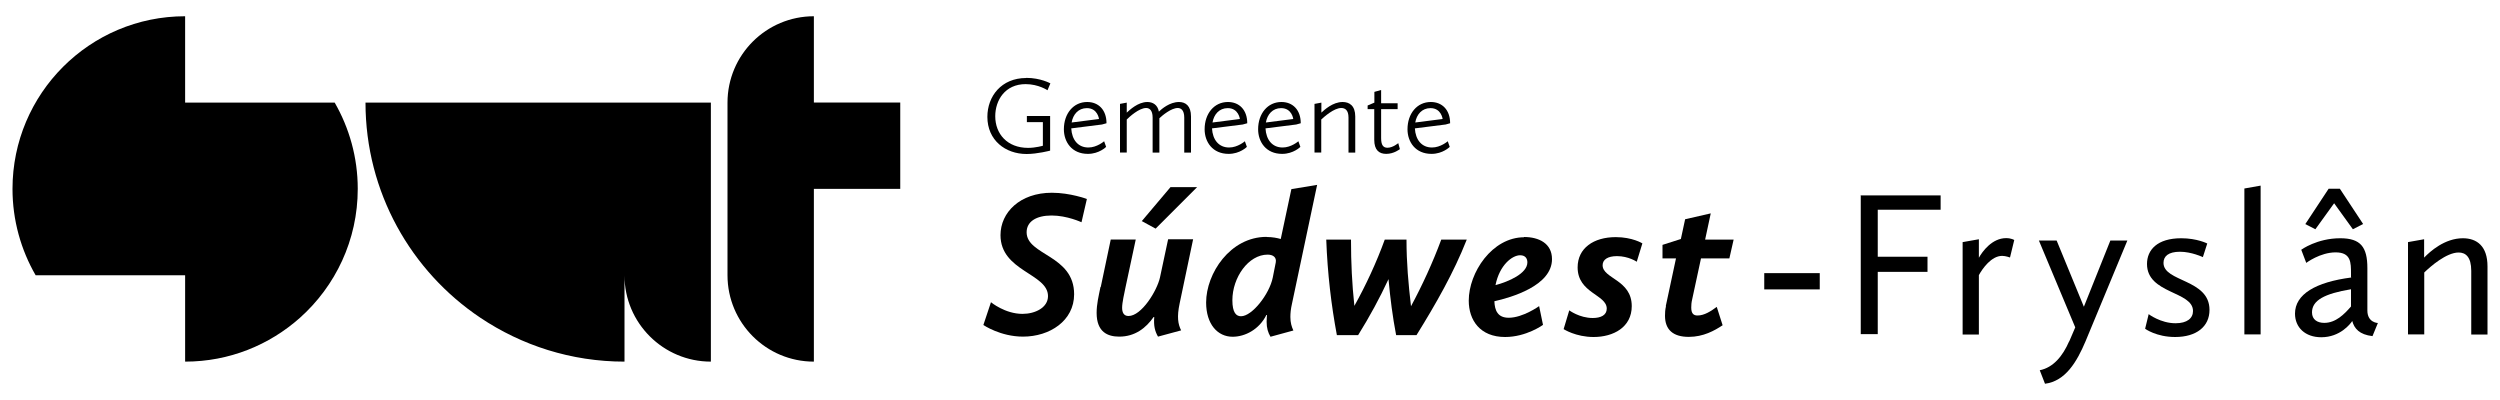
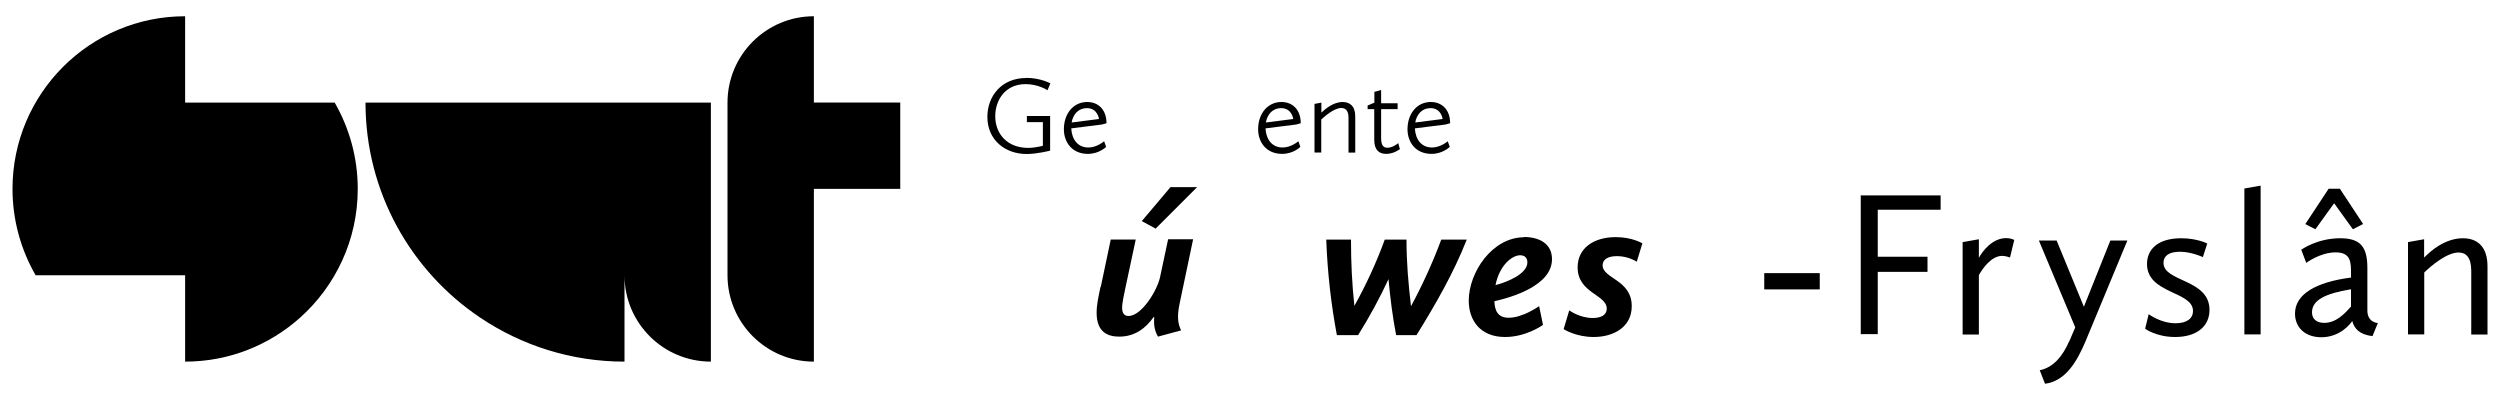
<svg xmlns="http://www.w3.org/2000/svg" id="uuid-6f216d62-a3e4-4669-9b5f-28a010a8eef1" width="200" height="32" viewBox="0 0 200 32">
-   <path d="M79.28,24.18s1.12.93,2.52.93c1.01,0,2.04-.5,2.04-1.42,0-1.82-3.8-1.98-3.8-4.88,0-1.81,1.55-3.39,4.11-3.39,1.48,0,2.8.5,2.8.5l-.43,1.86s-1.15-.54-2.39-.54-2,.49-2,1.34c0,1.86,3.8,1.81,3.8,4.96,0,2.12-1.95,3.39-4.09,3.39-1.81,0-3.17-.93-3.17-.93l.61-1.83h.01Z" style="stroke-width:0px;" />
  <path d="M88.06,22.96l.8-3.8h2l-.82,3.83c-.1.5-.27,1.21-.27,1.63,0,.36.12.66.51.66,1.04,0,2.28-2.01,2.52-3.09l.65-3.05h2l-1.08,5.14c-.23,1.08-.13,1.65.12,2.15l-1.85.5c-.24-.42-.36-.85-.3-1.57h-.05c-.62.89-1.5,1.57-2.75,1.57-.92,0-1.81-.36-1.81-1.9,0-.7.16-1.34.31-2.08ZM91.35,17.68l2.29-2.71h2.13l-3.32,3.32-1.12-.61h.01Z" style="stroke-width:0px;" />
-   <path d="M101.33,18.96c.47,0,.86.08,1.13.16l.85-3.99,2.06-.34-2.01,9.5c-.1.43-.13.77-.13,1.07,0,.45.1.78.24,1.08l-1.83.5c-.2-.34-.31-.69-.31-1.2,0-.23.03-.54.03-.54h-.05c-.57,1.15-1.7,1.74-2.7,1.74-1.2,0-2.12-1-2.12-2.74,0-2.32,1.92-5.25,4.83-5.25ZM101.82,22.21l.24-1.21c.08-.42-.22-.63-.65-.63-1.54,0-2.82,1.83-2.82,3.65,0,1,.31,1.28.69,1.28.89,0,2.27-1.77,2.54-3.09Z" style="stroke-width:0px;" />
  <path d="M106.1,19.17h1.98c0,1.85.08,3.53.27,5.3.92-1.65,1.77-3.48,2.43-5.3h1.74c0,1.86.15,3.53.36,5.33.9-1.67,1.75-3.52,2.42-5.33h2.04c-1.05,2.66-2.47,5.14-4.02,7.64h-1.63c-.28-1.46-.47-2.94-.61-4.48-.7,1.51-1.51,3-2.43,4.48h-1.7c-.45-2.4-.75-4.92-.85-7.64Z" style="stroke-width:0px;" />
  <path d="M121.92,18.96c1.19,0,2.24.51,2.24,1.77,0,2.13-3.25,3.06-4.61,3.37.03.75.27,1.32,1.15,1.32,1.13,0,2.43-.93,2.43-.93l.31,1.5s-1.33.97-3.03.97c-2.01,0-2.91-1.35-2.91-2.91,0-2.24,1.86-5.07,4.44-5.07h-.02ZM119.64,22.81c1.05-.28,2.55-.93,2.55-1.82,0-.27-.13-.57-.58-.57-.63,0-1.65.78-1.97,2.39Z" style="stroke-width:0px;" />
  <path d="M125.53,24.82s.82.62,1.89.62c.65,0,1.12-.23,1.12-.75,0-1.13-2.33-1.23-2.33-3.3,0-1.54,1.28-2.42,3.05-2.42,1.34,0,2.13.5,2.13.5l-.45,1.47s-.65-.45-1.58-.45c-.75,0-1.15.28-1.15.73,0,1.08,2.33,1.15,2.33,3.27,0,1.69-1.47,2.47-3.05,2.47-1.43,0-2.4-.63-2.4-.63l.45-1.5h0Z" style="stroke-width:0px;" />
-   <path d="M133.26,24.5l.82-3.83h-1.08v-1.08l1.47-.47.34-1.58,2.05-.47-.45,2.1h2.28l-.34,1.5h-2.27l-.7,3.25c-.07.28-.08.5-.08.69,0,.49.2.63.5.63.55,0,1.08-.35,1.54-.69l.47,1.47c-.65.43-1.54.93-2.71.93-1.25,0-1.9-.57-1.9-1.69,0-.23.01-.48.08-.77h0Z" style="stroke-width:0px;" />
  <path d="M141.14,21.85h4.44v1.3h-4.44s0-1.3,0-1.3Z" style="stroke-width:0px;" />
  <path d="M148.84,15.63h6.41v1.15h-5.03v3.76h3.98v1.21h-3.98v4.98h-1.36v-11.12h-.01Z" style="stroke-width:0px;" />
  <path d="M157.01,19.37l1.3-.23v1.48c.28-.5,1.05-1.57,2.18-1.57.42,0,.65.15.65.15l-.34,1.4s-.34-.13-.63-.13c-.86,0-1.57,1.01-1.86,1.54v4.75h-1.3v-7.38Z" style="stroke-width:0px;" />
  <path d="M165.54,27.31l.48-1.12-2.91-6.95h1.42l2.18,5.3,2.12-5.3h1.36l-3.35,8.07c-.69,1.63-1.6,3.18-3.24,3.39l-.42-1.08c1.08-.22,1.83-1.12,2.35-2.31h.01Z" style="stroke-width:0px;" />
  <path d="M171.89,25.13s.96.73,2.15.73c.93,0,1.4-.4,1.4-.98,0-1.6-3.68-1.36-3.68-3.76,0-1.13.82-2.06,2.74-2.06,1.27,0,2.08.42,2.08.42l-.35,1.09s-.9-.43-1.83-.43-1.32.36-1.32.89c0,1.54,3.68,1.28,3.68,3.76,0,1.34-1.05,2.17-2.75,2.17-1.51,0-2.4-.66-2.4-.66l.28-1.15h-.01Z" style="stroke-width:0px;" />
  <path d="M179.55,15.08l1.3-.23v11.9h-1.3v-11.67Z" style="stroke-width:0px;" />
  <path d="M188.08,22.18v-.28c0-.89.01-1.71-1.23-1.71s-2.35.84-2.35.84l-.4-1.05s1.25-.92,3.12-.92c1.63,0,2.17.7,2.17,2.39v3.39c0,.98.84,1,.84,1l-.43,1.05c-1.05-.12-1.46-.61-1.62-1.21-.15.23-.97,1.3-2.48,1.3-1.28,0-2.1-.78-2.1-1.89,0-1.55,1.65-2.52,4.5-2.89v-.02ZM184.43,17.92l1.86-2.82h.9l1.86,2.82-.82.42-1.5-2.08-1.5,2.08-.82-.42h.01ZM188.08,24.53v-1.39c-2.12.35-3.12.89-3.12,1.85,0,.58.43.84.98.84.92,0,1.6-.69,2.13-1.3h.01Z" style="stroke-width:0px;" />
  <path d="M192.63,19.37l1.3-.23v1.47c.48-.5,1.65-1.55,3.1-1.55,1.12,0,1.97.63,1.97,2.25v5.45h-1.3v-5.09c0-1.12-.45-1.47-1.01-1.47-.98,0-2.27,1.13-2.75,1.6v4.95h-1.3v-7.38h0Z" style="stroke-width:0px;" />
  <path d="M26.77,8.21h-11.96V1.3C7.18,1.3,1,7.49,1,15.11c0,2.52.68,4.88,1.85,6.91h11.96v6.91c3.53,0,6.74-1.33,9.19-3.51,2.83-2.53,4.62-6.21,4.62-10.31,0-2.52-.68-4.88-1.85-6.91Z" style="stroke-width:0px;" />
  <path d="M65.11,8.21h0V1.3h0c-3.81,0-6.91,3.09-6.91,6.91v13.81h0c0,3.81,3.09,6.91,6.91,6.91h0v-6.91h0v-6.91h6.91v-6.91h-6.91Z" style="stroke-width:0px;" />
  <path d="M49.96,8.21h-20.72c0,7.17,3.65,13.5,9.19,17.21,3.3,2.21,7.26,3.51,11.53,3.51h0v-6.9c0,3.81,3.1,6.9,6.91,6.9h0v-6.91h0v-13.81h-6.91Z" style="stroke-width:0px;" />
  <path d="M82.1,6.23c1.15,0,1.93.44,1.93.44l-.23.55s-.72-.49-1.75-.49c-1.64,0-2.43,1.28-2.43,2.57,0,1.41.96,2.53,2.63,2.53.59,0,1.18-.17,1.18-.17v-1.89h-1.28v-.49h1.86v2.77s-1.02.27-1.88.27c-1.71,0-3.14-1.11-3.14-2.97,0-1.64,1.11-3.11,3.11-3.11h0Z" style="stroke-width:0px;" />
  <path d="M86.98,8.16c.89,0,1.54.62,1.54,1.7l-.36.1-2.46.31c.05.91.54,1.53,1.37,1.53.69,0,1.26-.5,1.26-.5l.16.45s-.55.56-1.46.56c-1.29,0-1.92-.96-1.92-1.97,0-1.26.77-2.18,1.86-2.18h0ZM85.73,9.8l2.19-.28s-.1-.87-.97-.87c-.69,0-1.11.51-1.22,1.15Z" style="stroke-width:0px;" />
-   <path d="M89.6,8.31l.54-.1v.8c.22-.2.89-.85,1.65-.85.43,0,.82.22.92.77.22-.21.86-.77,1.61-.77.52,0,.96.3.96,1.16v2.89h-.54v-2.8c0-.61-.27-.77-.52-.77-.52,0-1.23.59-1.47.82v2.75h-.54v-2.8c0-.61-.27-.77-.52-.77-.57,0-1.34.71-1.55.92v2.64h-.54v-3.89h0Z" style="stroke-width:0px;" />
-   <path d="M98.24,8.16c.89,0,1.54.62,1.54,1.7l-.36.1-2.46.31c.05.91.54,1.53,1.37,1.53.69,0,1.26-.5,1.26-.5l.16.45s-.55.56-1.46.56c-1.29,0-1.92-.96-1.92-1.97,0-1.26.77-2.18,1.86-2.18h0ZM97,9.8l2.19-.28s-.1-.87-.97-.87c-.69,0-1.11.51-1.22,1.15Z" style="stroke-width:0px;" />
  <path d="M102.52,8.16c.89,0,1.54.62,1.54,1.7l-.36.1-2.46.31c.05.91.54,1.53,1.37,1.53.69,0,1.26-.5,1.26-.5l.16.45s-.55.56-1.46.56c-1.29,0-1.92-.96-1.92-1.97,0-1.26.77-2.18,1.86-2.18h0ZM101.27,9.8l2.19-.28s-.1-.87-.97-.87c-.69,0-1.11.51-1.22,1.15Z" style="stroke-width:0px;" />
  <path d="M105.17,8.31l.54-.1v.8c.23-.21.9-.85,1.7-.85.55,0,1.01.3,1.01,1.16v2.89h-.54v-2.8c0-.61-.28-.77-.58-.77-.58,0-1.35.69-1.6.92v2.64h-.54v-3.89h0Z" style="stroke-width:0px;" />
  <path d="M109.95,8.73h-.54v-.29l.54-.23v-.86l.54-.15v1.06h1.32v.47h-1.32v2.32c0,.56.17.77.51.77.43,0,.86-.37.86-.37l.13.48s-.47.38-1.09.38c-.58,0-.96-.31-.96-1.13v-2.46.02Z" style="stroke-width:0px;" />
  <path d="M114.47,8.16c.89,0,1.54.62,1.54,1.7l-.36.1-2.46.31c.05.91.54,1.53,1.37,1.53.69,0,1.26-.5,1.26-.5l.16.45s-.55.56-1.46.56c-1.29,0-1.92-.96-1.92-1.97,0-1.26.77-2.18,1.86-2.18h0ZM113.22,9.8l2.19-.28s-.1-.87-.97-.87c-.69,0-1.11.51-1.22,1.15Z" style="stroke-width:0px;" />
</svg>